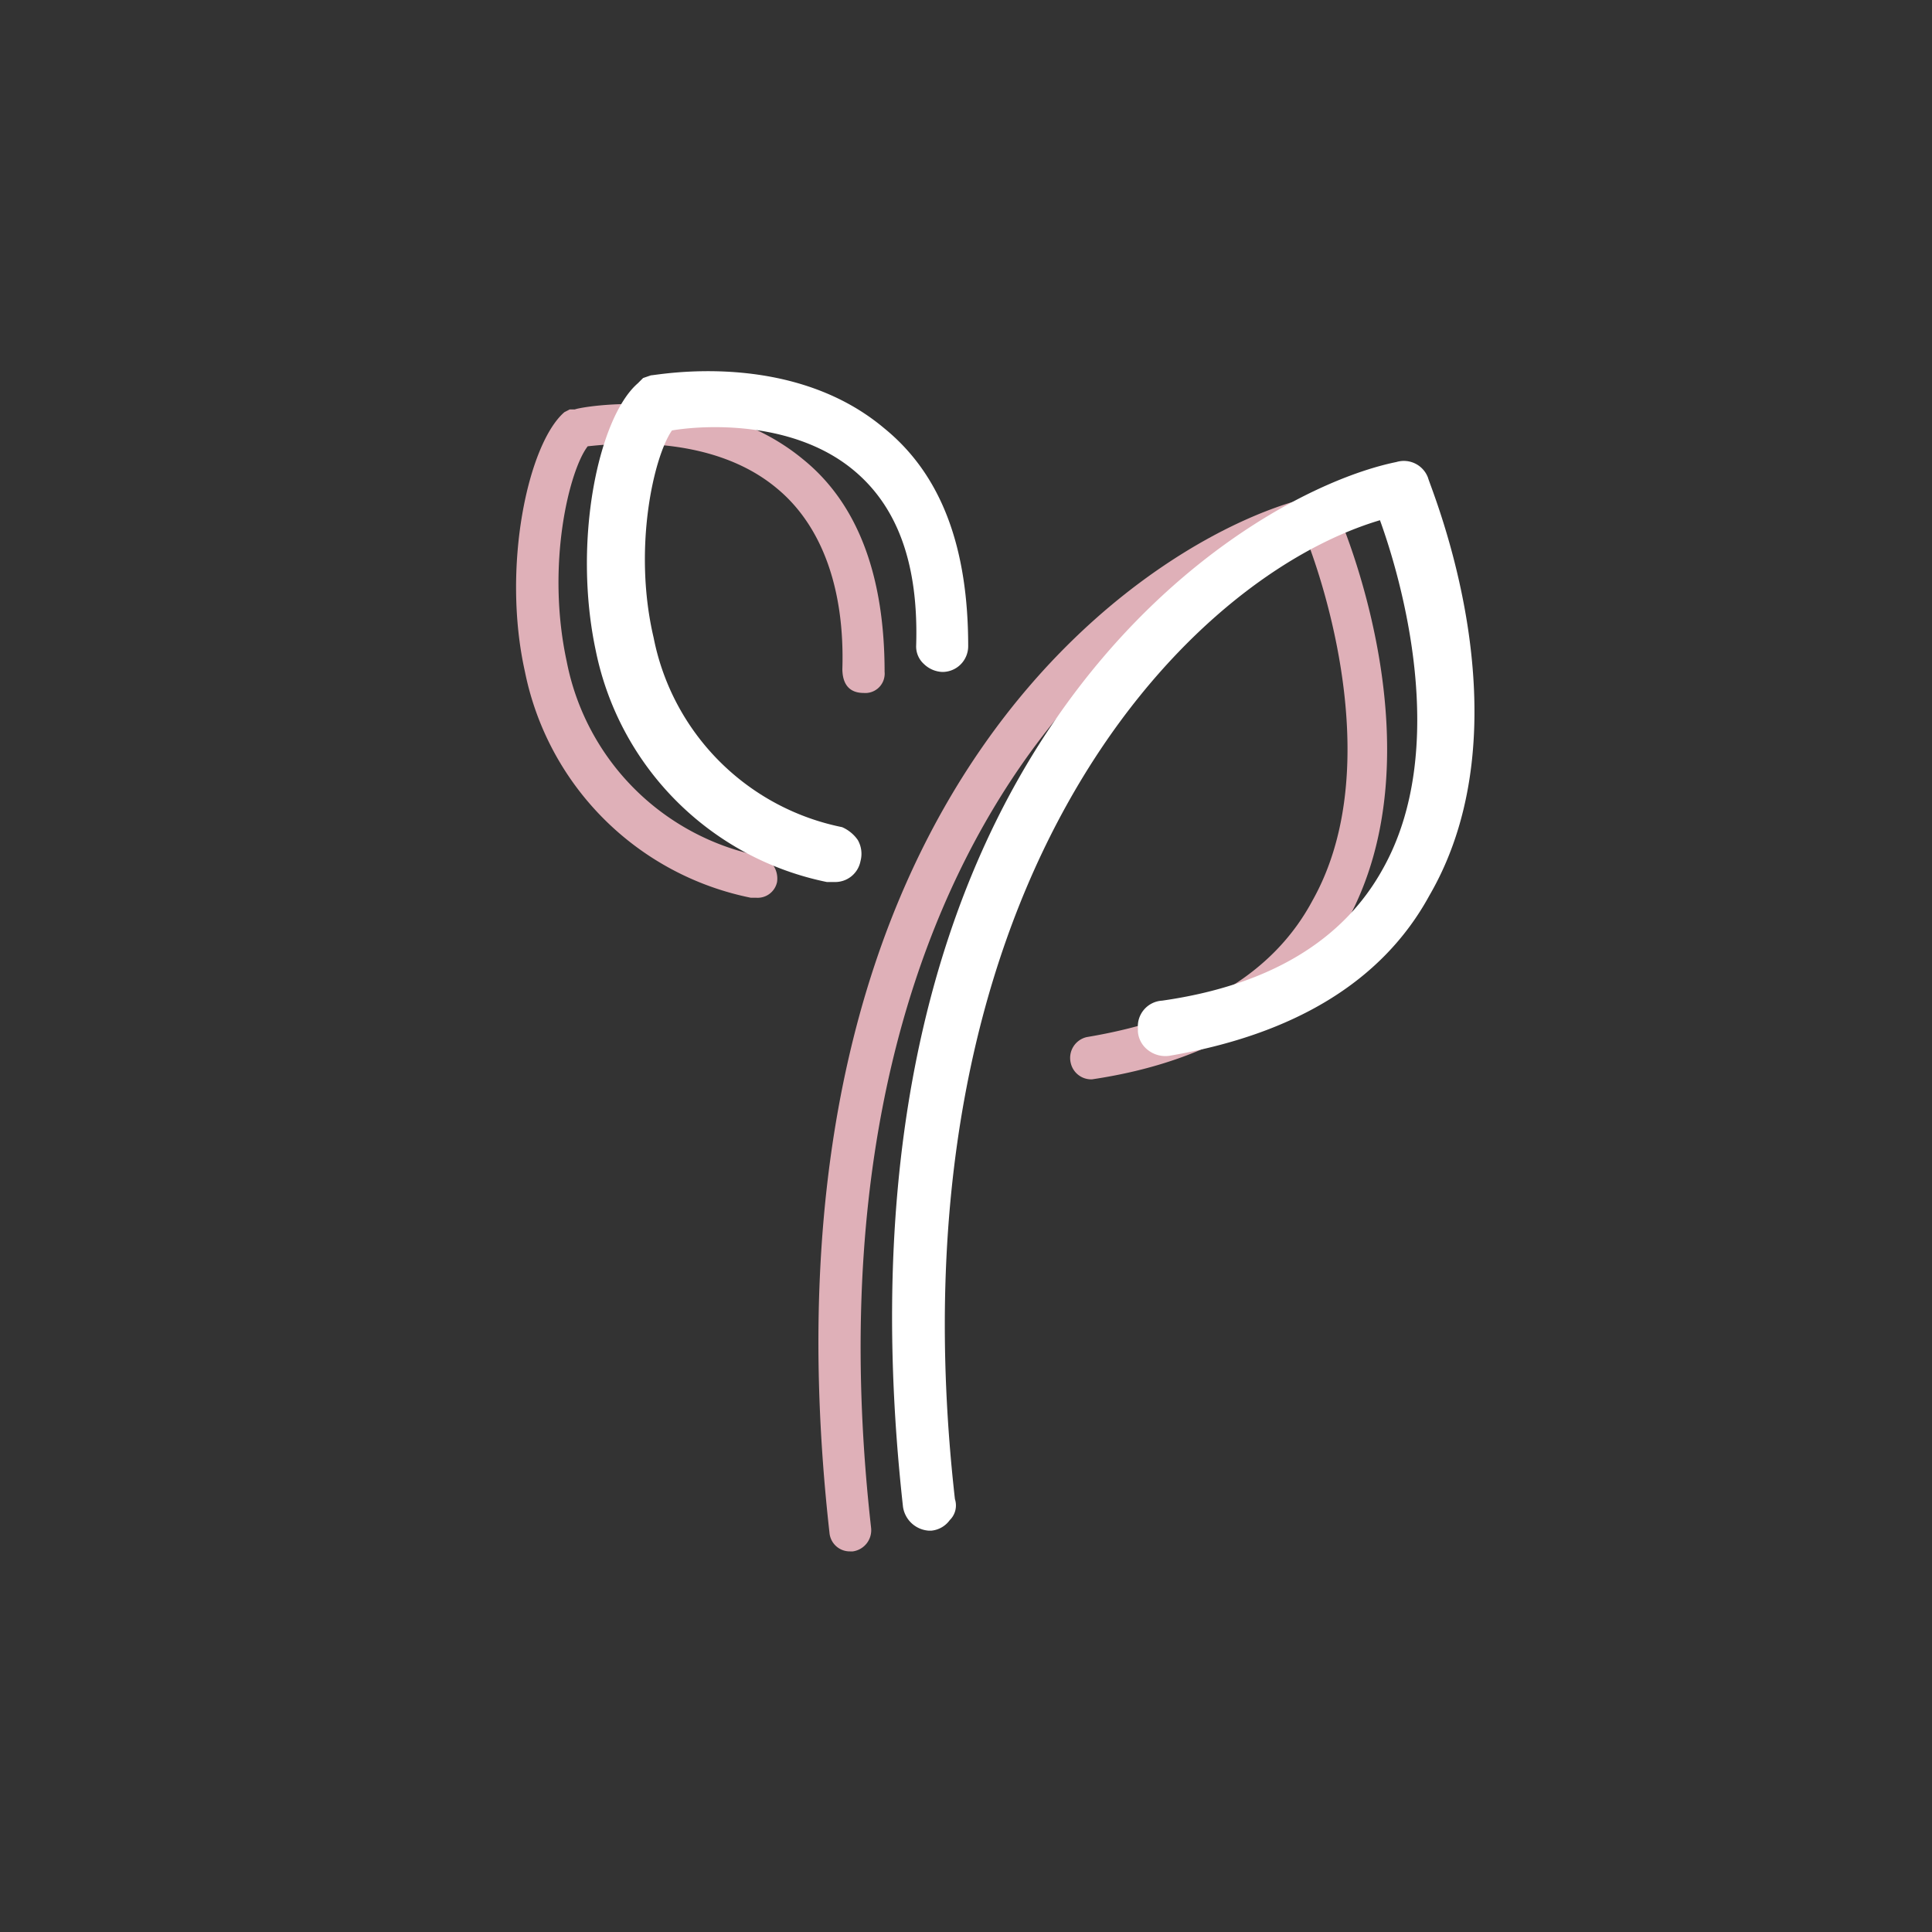
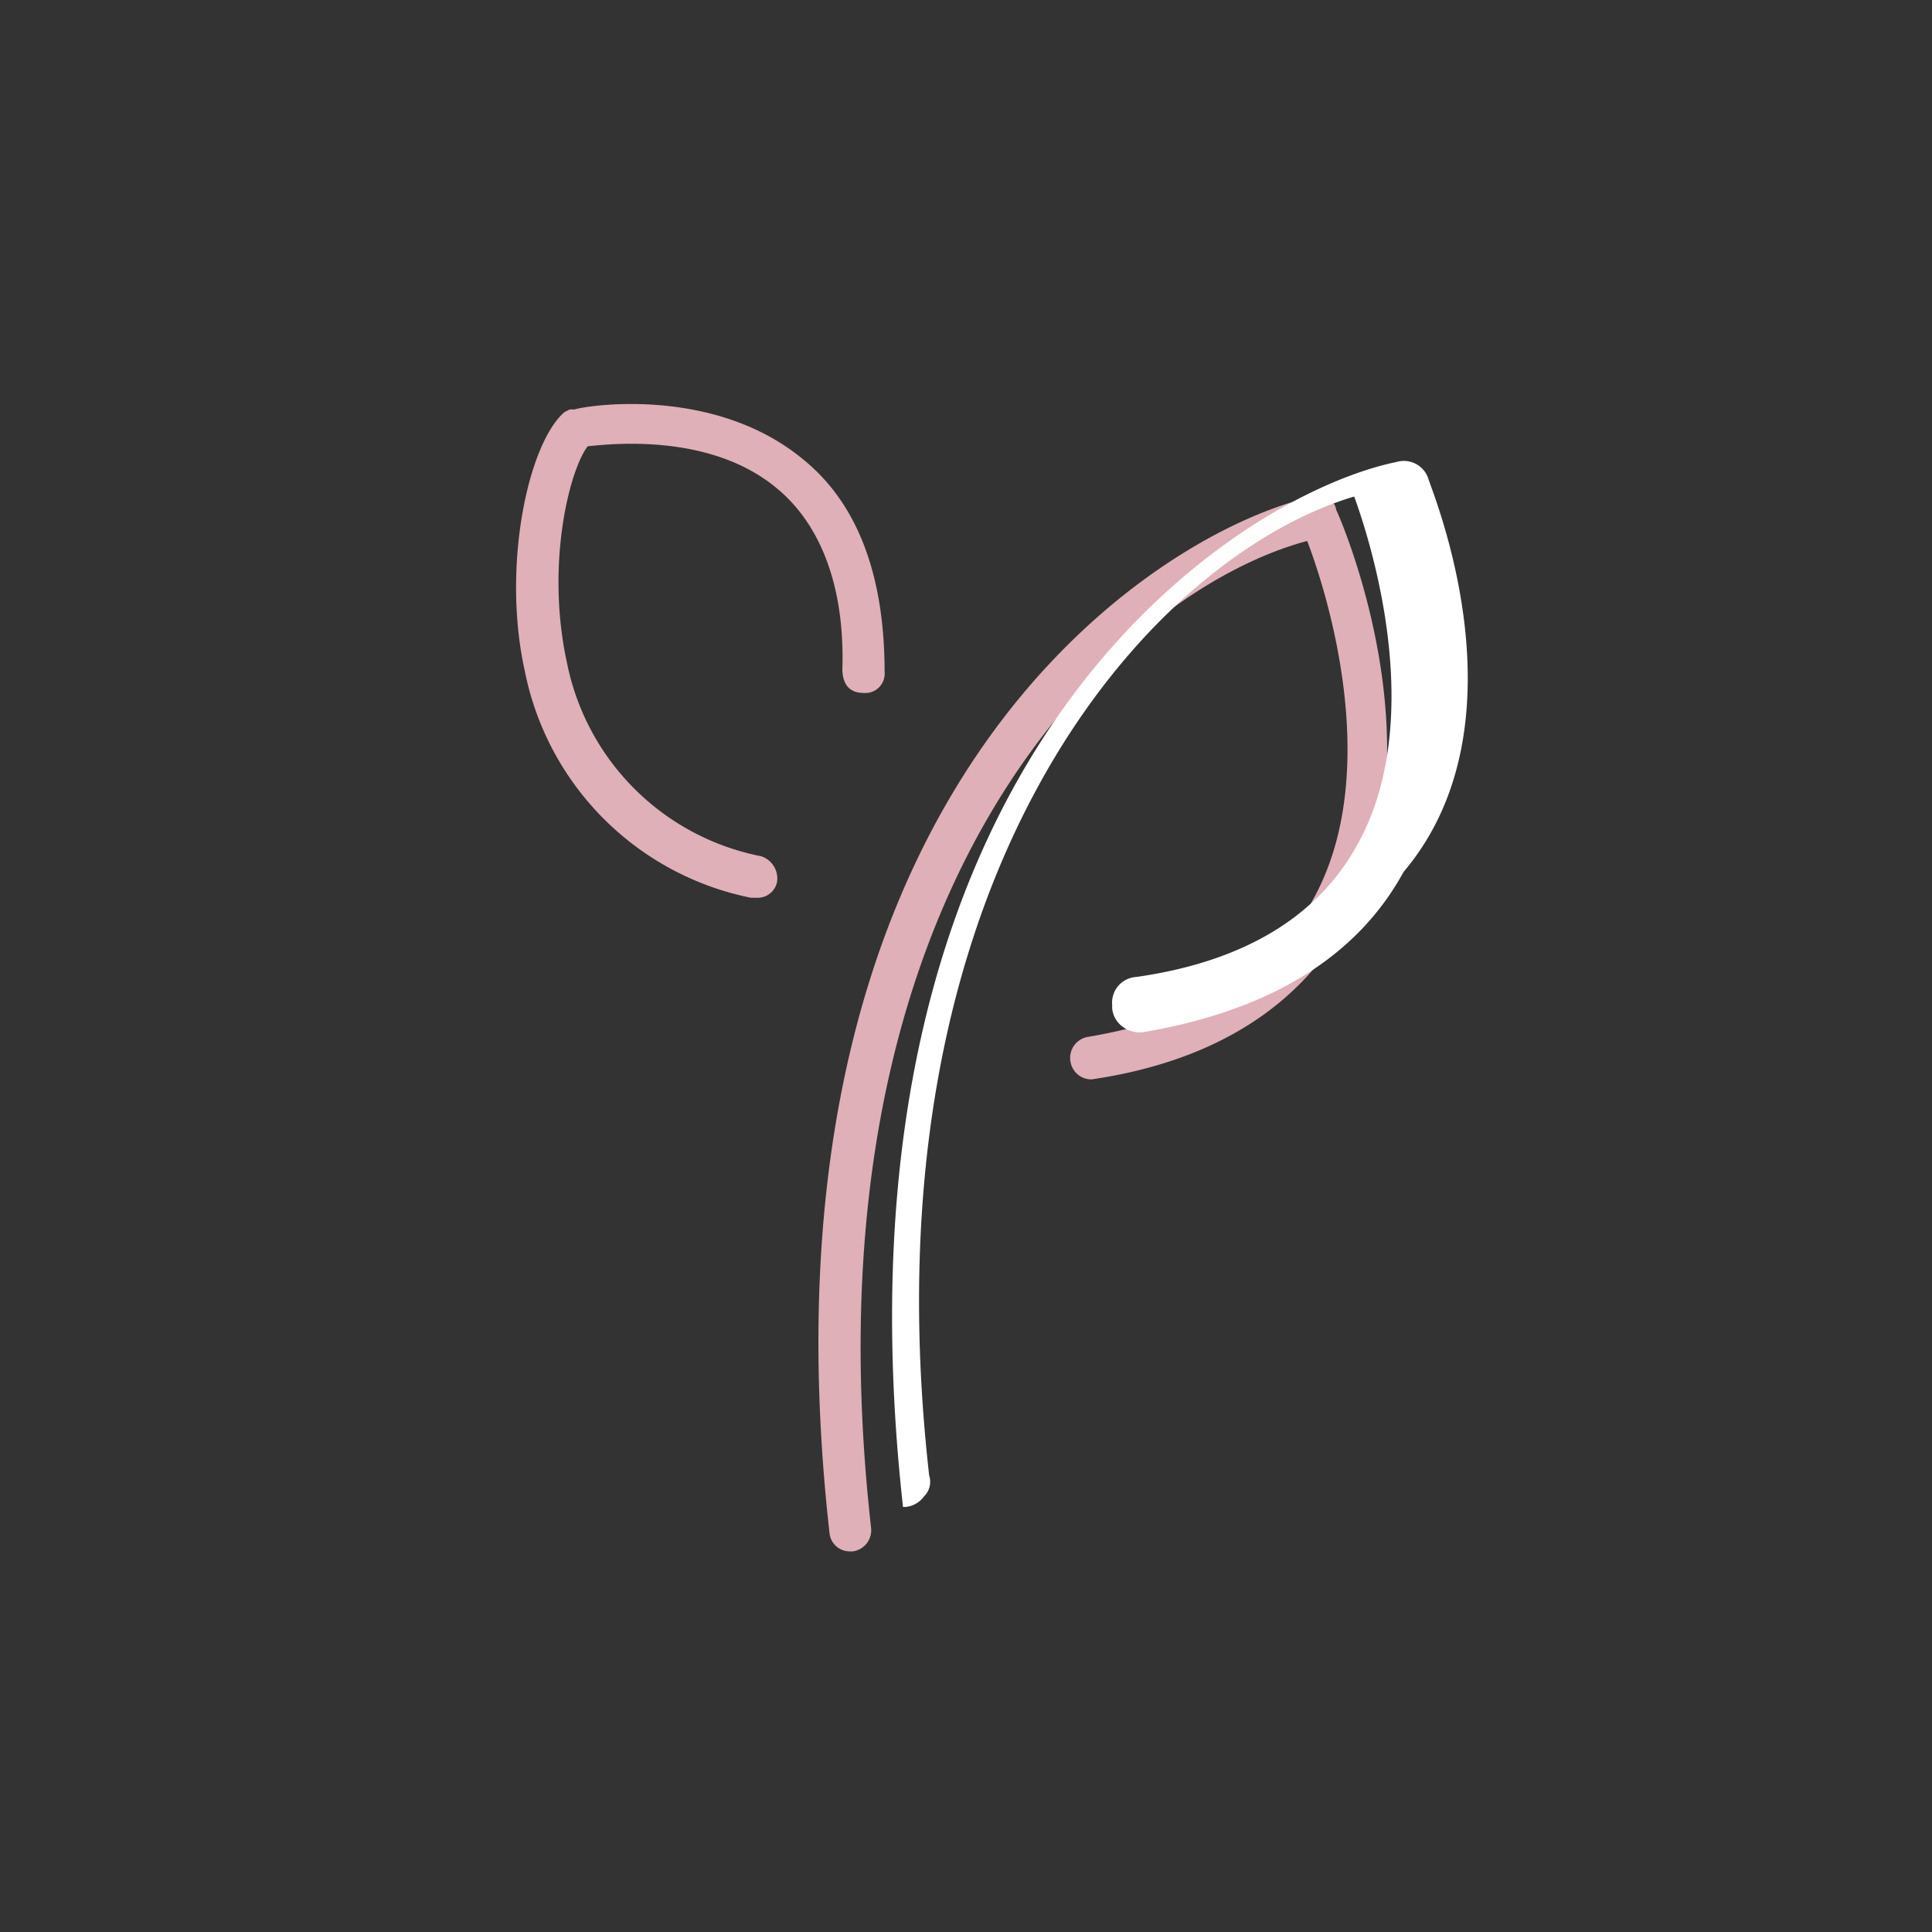
<svg xmlns="http://www.w3.org/2000/svg" id="Ebene_1" data-name="Ebene 1" viewBox="0 0 150 150">
  <rect x="0" y="0" width="150" height="150" fill="#333333" stroke="none" />
  <defs>
    <style>.cls-1{fill:none;}.cls-2{fill:#dfb0b8;}.cls-3{fill:#fff;}</style>
  </defs>
-   <rect class="cls-1" width="150" height="150" />
  <path class="cls-2" d="M102.11,38.52C90.29,41,57.88,60.73,64.4,119A1.58,1.58,0,0,0,66,120.45h.21a1.66,1.66,0,0,0,1.42-1.84C62,68.48,87,45.86,101.49,42c1.64,4.28,5.91,18.14.41,27.92-3.05,5.71-9,9.18-17.53,10.6a1.66,1.66,0,0,0-1.24,2,1.63,1.63,0,0,0,1.65,1.28c9.58-1.42,16.1-5.7,19.77-12.22,7.34-13.25-.41-31.19-.81-32a1.28,1.28,0,0,0-1.44-1.07Z" transform="translate(0)" />
  <path class="cls-2" d="M67.05,53.8a1.5,1.5,0,0,0,1.63-1.37,1.13,1.13,0,0,0,0-.26c0-7.33-2-13-6.32-16.5C55.23,29.76,45,31.59,44.63,31.79h-.4l-.41.21C41,34.44,38.93,44,40.76,52.17A22.42,22.42,0,0,0,58.29,69.7h.41a1.54,1.54,0,0,0,1.63-1.22,1.82,1.82,0,0,0-1.23-2A19.13,19.13,0,0,1,44,51.36c-1.63-7.54.21-14.88,1.63-16.71,2-.21,9.58-1,14.68,3.26,3.46,2.85,5.29,7.74,5.09,14.06C65.42,53.19,66,53.8,67.05,53.8Z" transform="translate(0)" />
-   <path class="cls-3" d="M110.87,37.09a2,2,0,0,0-2.45-1.22C96.4,38.32,63.59,58.29,70.11,117a2.17,2.17,0,0,0,2,1.84h.2a2,2,0,0,0,1.43-.82,1.59,1.59,0,0,0,.4-1.63c-5.29-46.87,17.33-71.33,33-76,1.63,4.49,5.5,17.73.2,27.11-3.05,5.5-8.76,9-17.11,10.19a2,2,0,0,0-1.88,2.19,2.34,2.34,0,0,0,0,.26,2,2,0,0,0,.82,1.42,2.19,2.19,0,0,0,1.63.41c9.58-1.63,16.5-5.71,20.17-12.43C118.82,56.05,111.07,37.91,110.87,37.09Z" transform="translate(0)" />
-   <path class="cls-3" d="M66.24,36.48c3.46,2.85,5.09,7.34,4.89,13.66a1.83,1.83,0,0,0,.61,1.42,2.17,2.17,0,0,0,1.43.61h0a2,2,0,0,0,2-2c0-7.54-2-13.25-6.52-16.92C61.35,27.11,51,29.14,50.54,29.14l-.61.21-.41.41C46.47,32.4,44.43,42,46.26,50.54A23,23,0,0,0,64.2,68.48h.61a2,2,0,0,0,2-1.63,2.16,2.16,0,0,0-.21-1.63,2.88,2.88,0,0,0-1.22-1A18.68,18.68,0,0,1,50.75,49.52c-1.63-6.92,0-14.06,1.42-16.1C54.62,33,61.55,32.61,66.24,36.48Z" transform="translate(0)" />
+   <path class="cls-3" d="M110.87,37.09a2,2,0,0,0-2.45-1.22C96.4,38.32,63.59,58.29,70.11,117h.2a2,2,0,0,0,1.43-.82,1.59,1.59,0,0,0,.4-1.63c-5.29-46.87,17.33-71.33,33-76,1.63,4.49,5.5,17.73.2,27.11-3.05,5.5-8.76,9-17.11,10.19a2,2,0,0,0-1.88,2.19,2.34,2.34,0,0,0,0,.26,2,2,0,0,0,.82,1.42,2.19,2.19,0,0,0,1.63.41c9.58-1.63,16.5-5.71,20.17-12.43C118.82,56.05,111.07,37.91,110.87,37.09Z" transform="translate(0)" />
</svg>